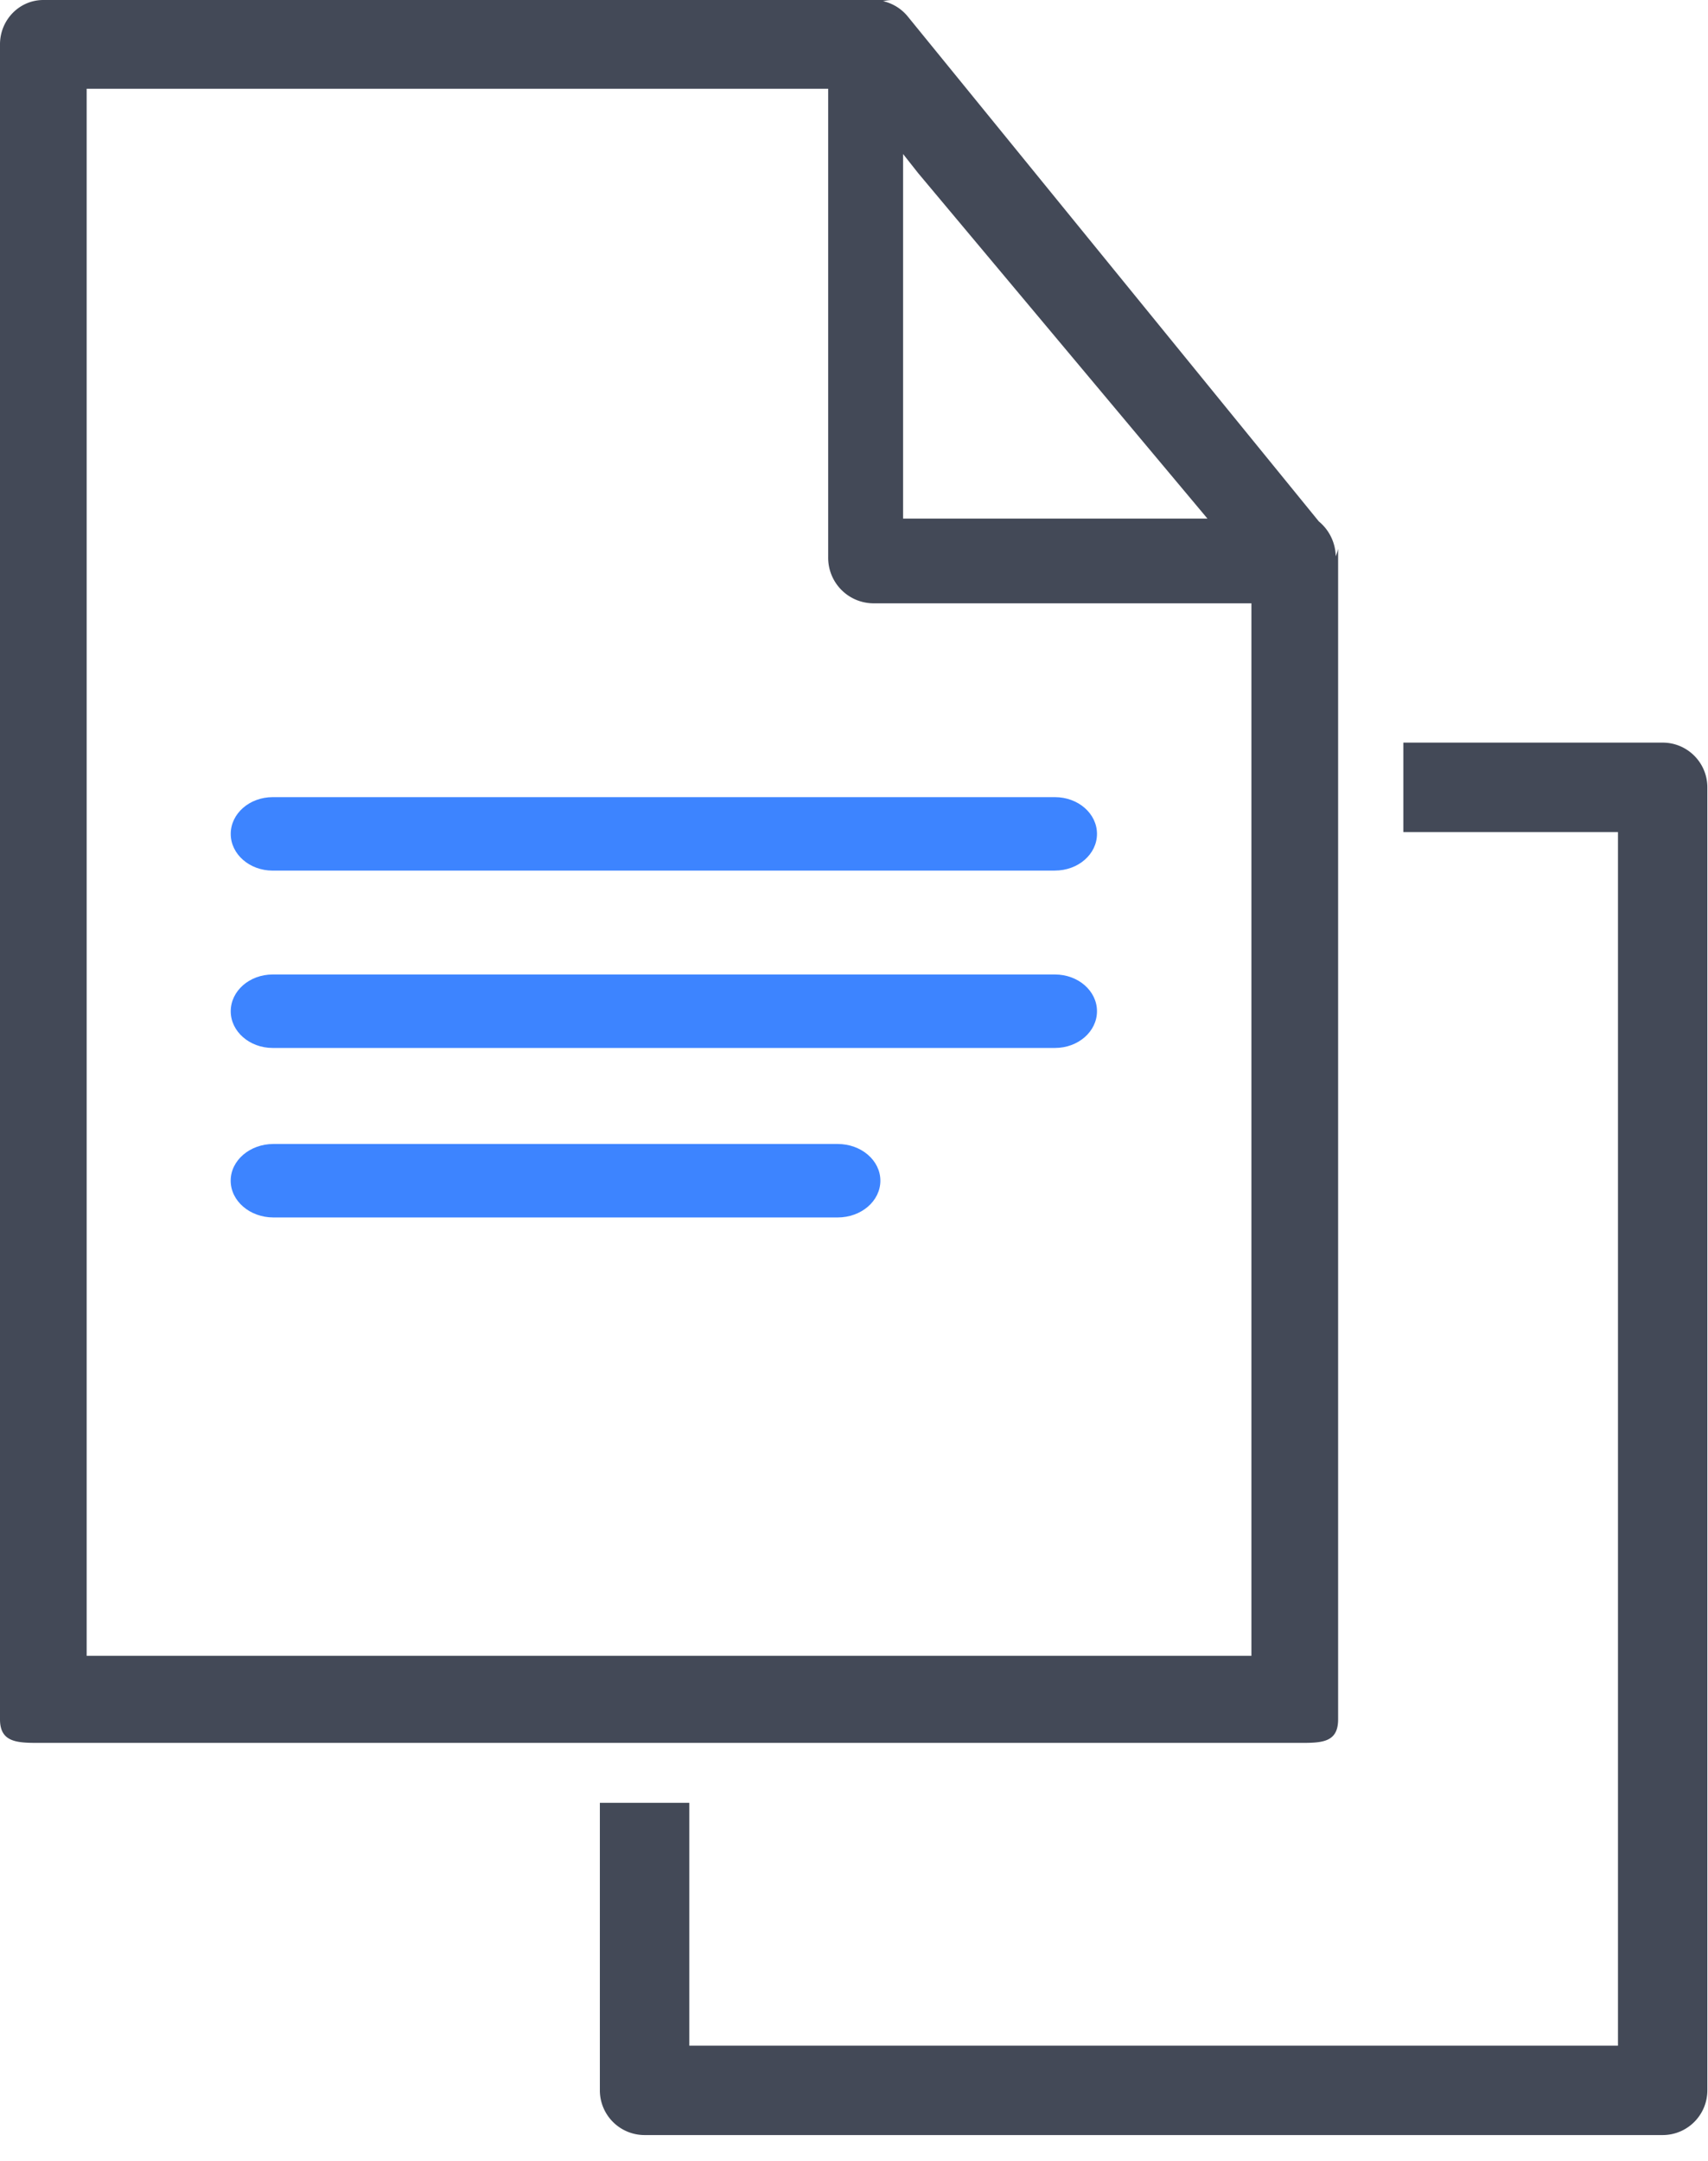
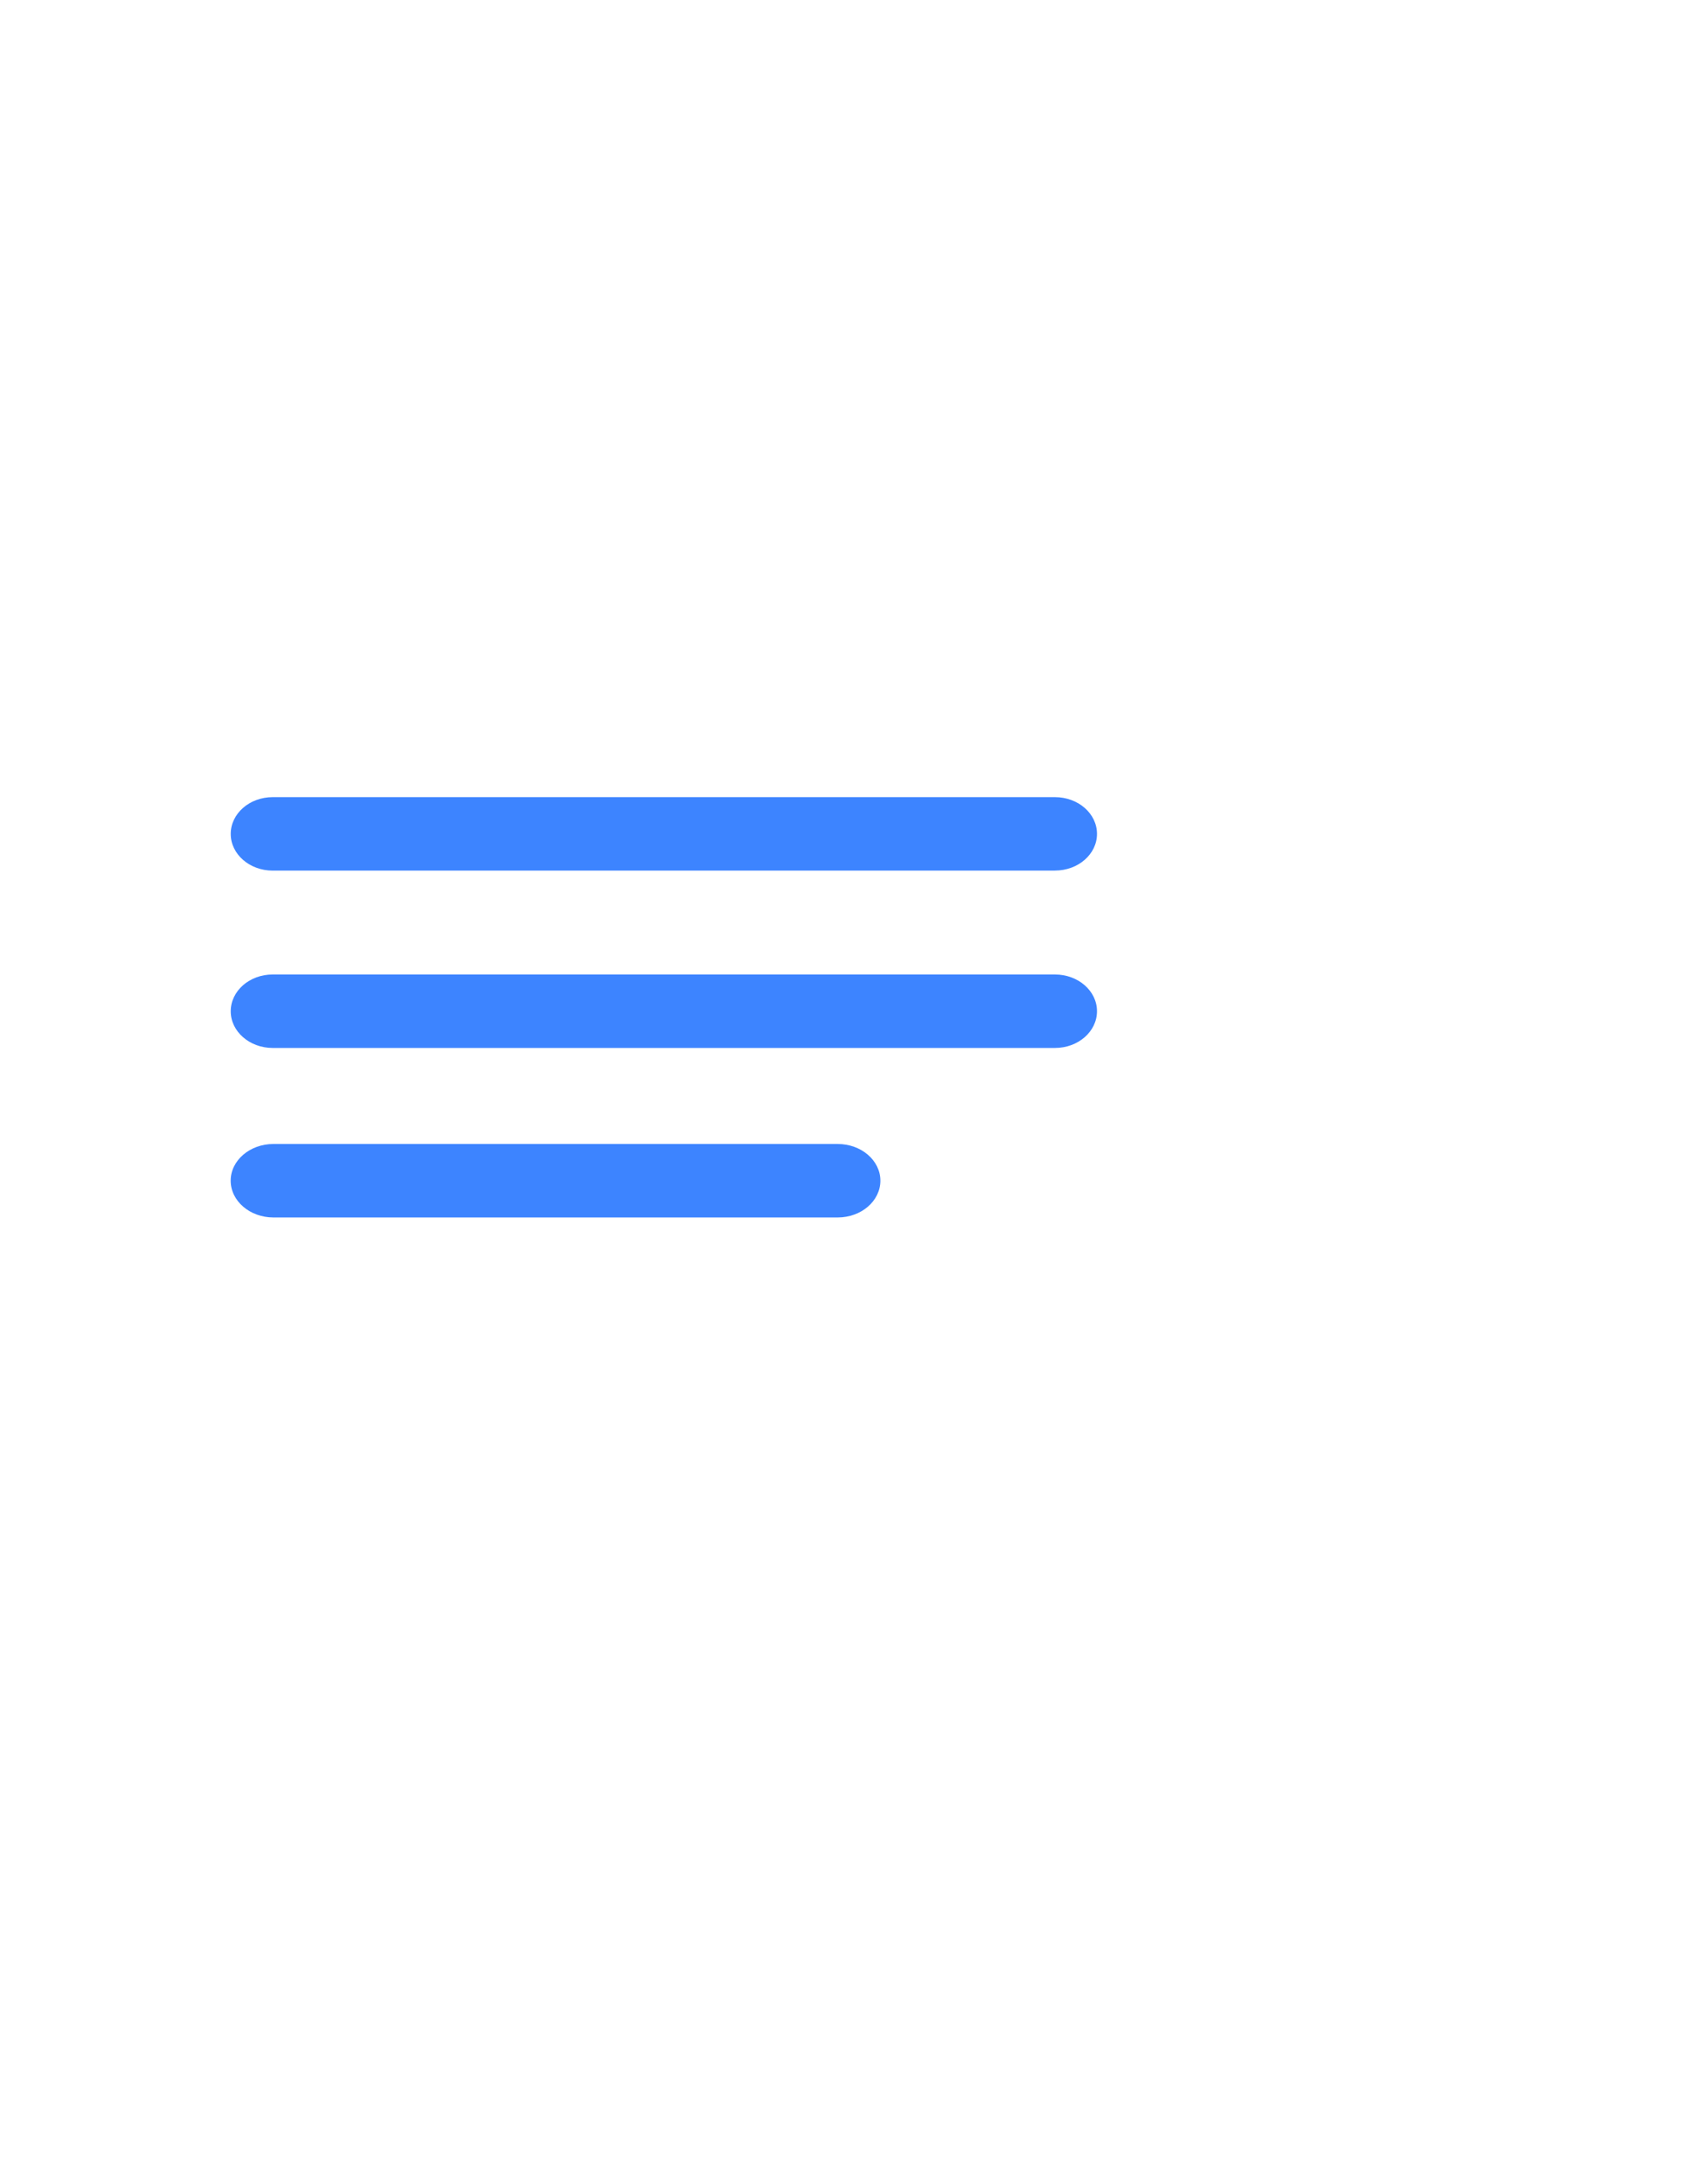
<svg xmlns="http://www.w3.org/2000/svg" width="34" height="43" viewBox="0 0 34 43">
  <g fill="none" fill-rule="evenodd">
    <g class="primary-fill" fill="#434957">
-       <path d="M12.831 42.487a.89.89 0 0 1-.89-.89v-5.721h1.78v4.832h18.487v-24.15h-4.272v-1.78h5.162c.49 0 .889.398.889.889v25.93c0 .492-.398.89-.89.89H12.832z" />
-       <path d="M.863 34.683c-.477 0-.863.02-.863-.468V.883C0 .395.386 0 .863 0h16.895a.822.822 0 0 0-.266.052.883.883 0 0 0-.57.83v.884H1.725V32.95h23.186V11.596h.888a.866.866 0 0 0 .838-.675v23.294c0 .488-.361.468-.838.468H.863zM17.889.006z" />
-       <path d="M17.382 12.006a.906.906 0 0 1-.896-.915V.914c0-.385.237-.73.592-.86a.854.854 0 0 1 .407-.047.889.889 0 0 1 .586.322l8.182 10.047a.924.924 0 0 1 .311.93.898.898 0 0 1-.869.7h-8.313zm6.376-1.686h.278l-5.759-6.875-.3-.38V10.32H23.758z" />
-     </g>
+       </g>
    <path class="secondary-fill" fill="#3D84FF" d="M21 17.325H5.428c-.46 0-.835-.327-.835-.73 0-.405.374-.732.835-.732H21c.463 0 .837.327.837.731 0 .404-.374.73-.837.73M21 20.854H5.428c-.46 0-.835-.327-.835-.73 0-.405.374-.732.835-.732H21c.463 0 .837.327.837.731 0 .404-.374.731-.837.731M16.675 24.227H5.442c-.468 0-.85-.327-.85-.732 0-.403.382-.73.85-.73h11.233c.47 0 .85.327.85.73 0 .405-.38.732-.85.732" />
  </g>
</svg>